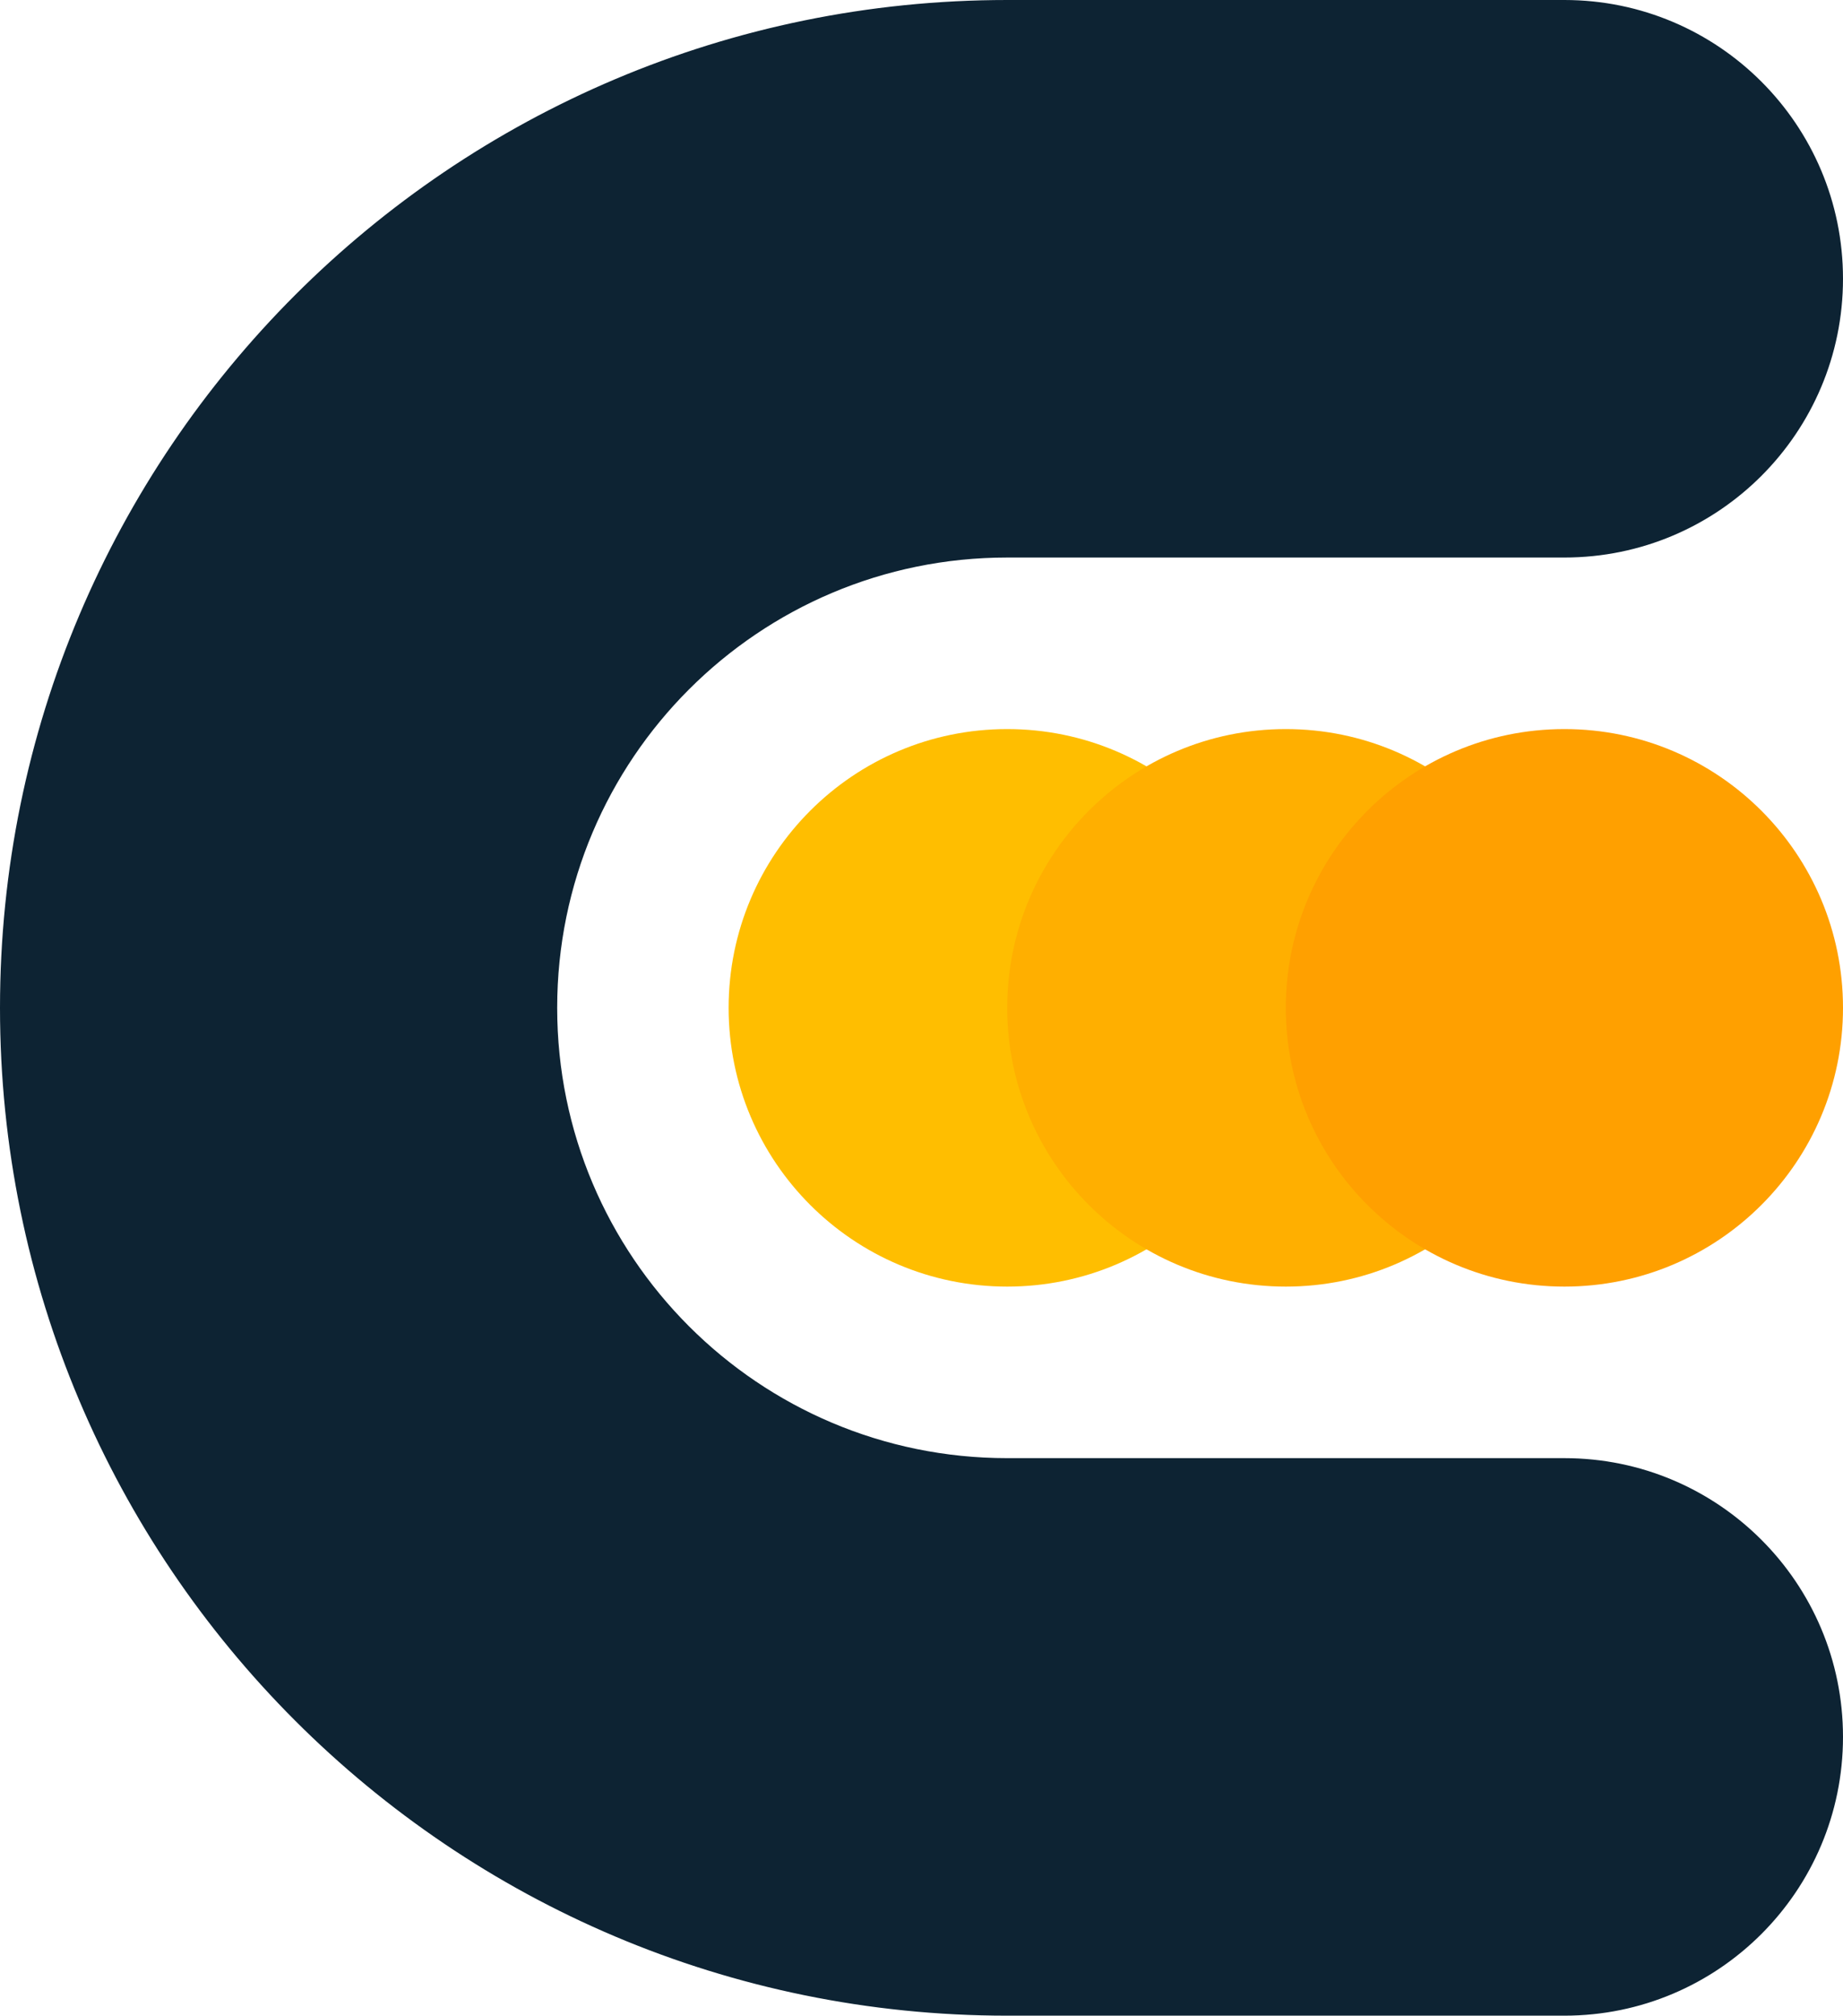
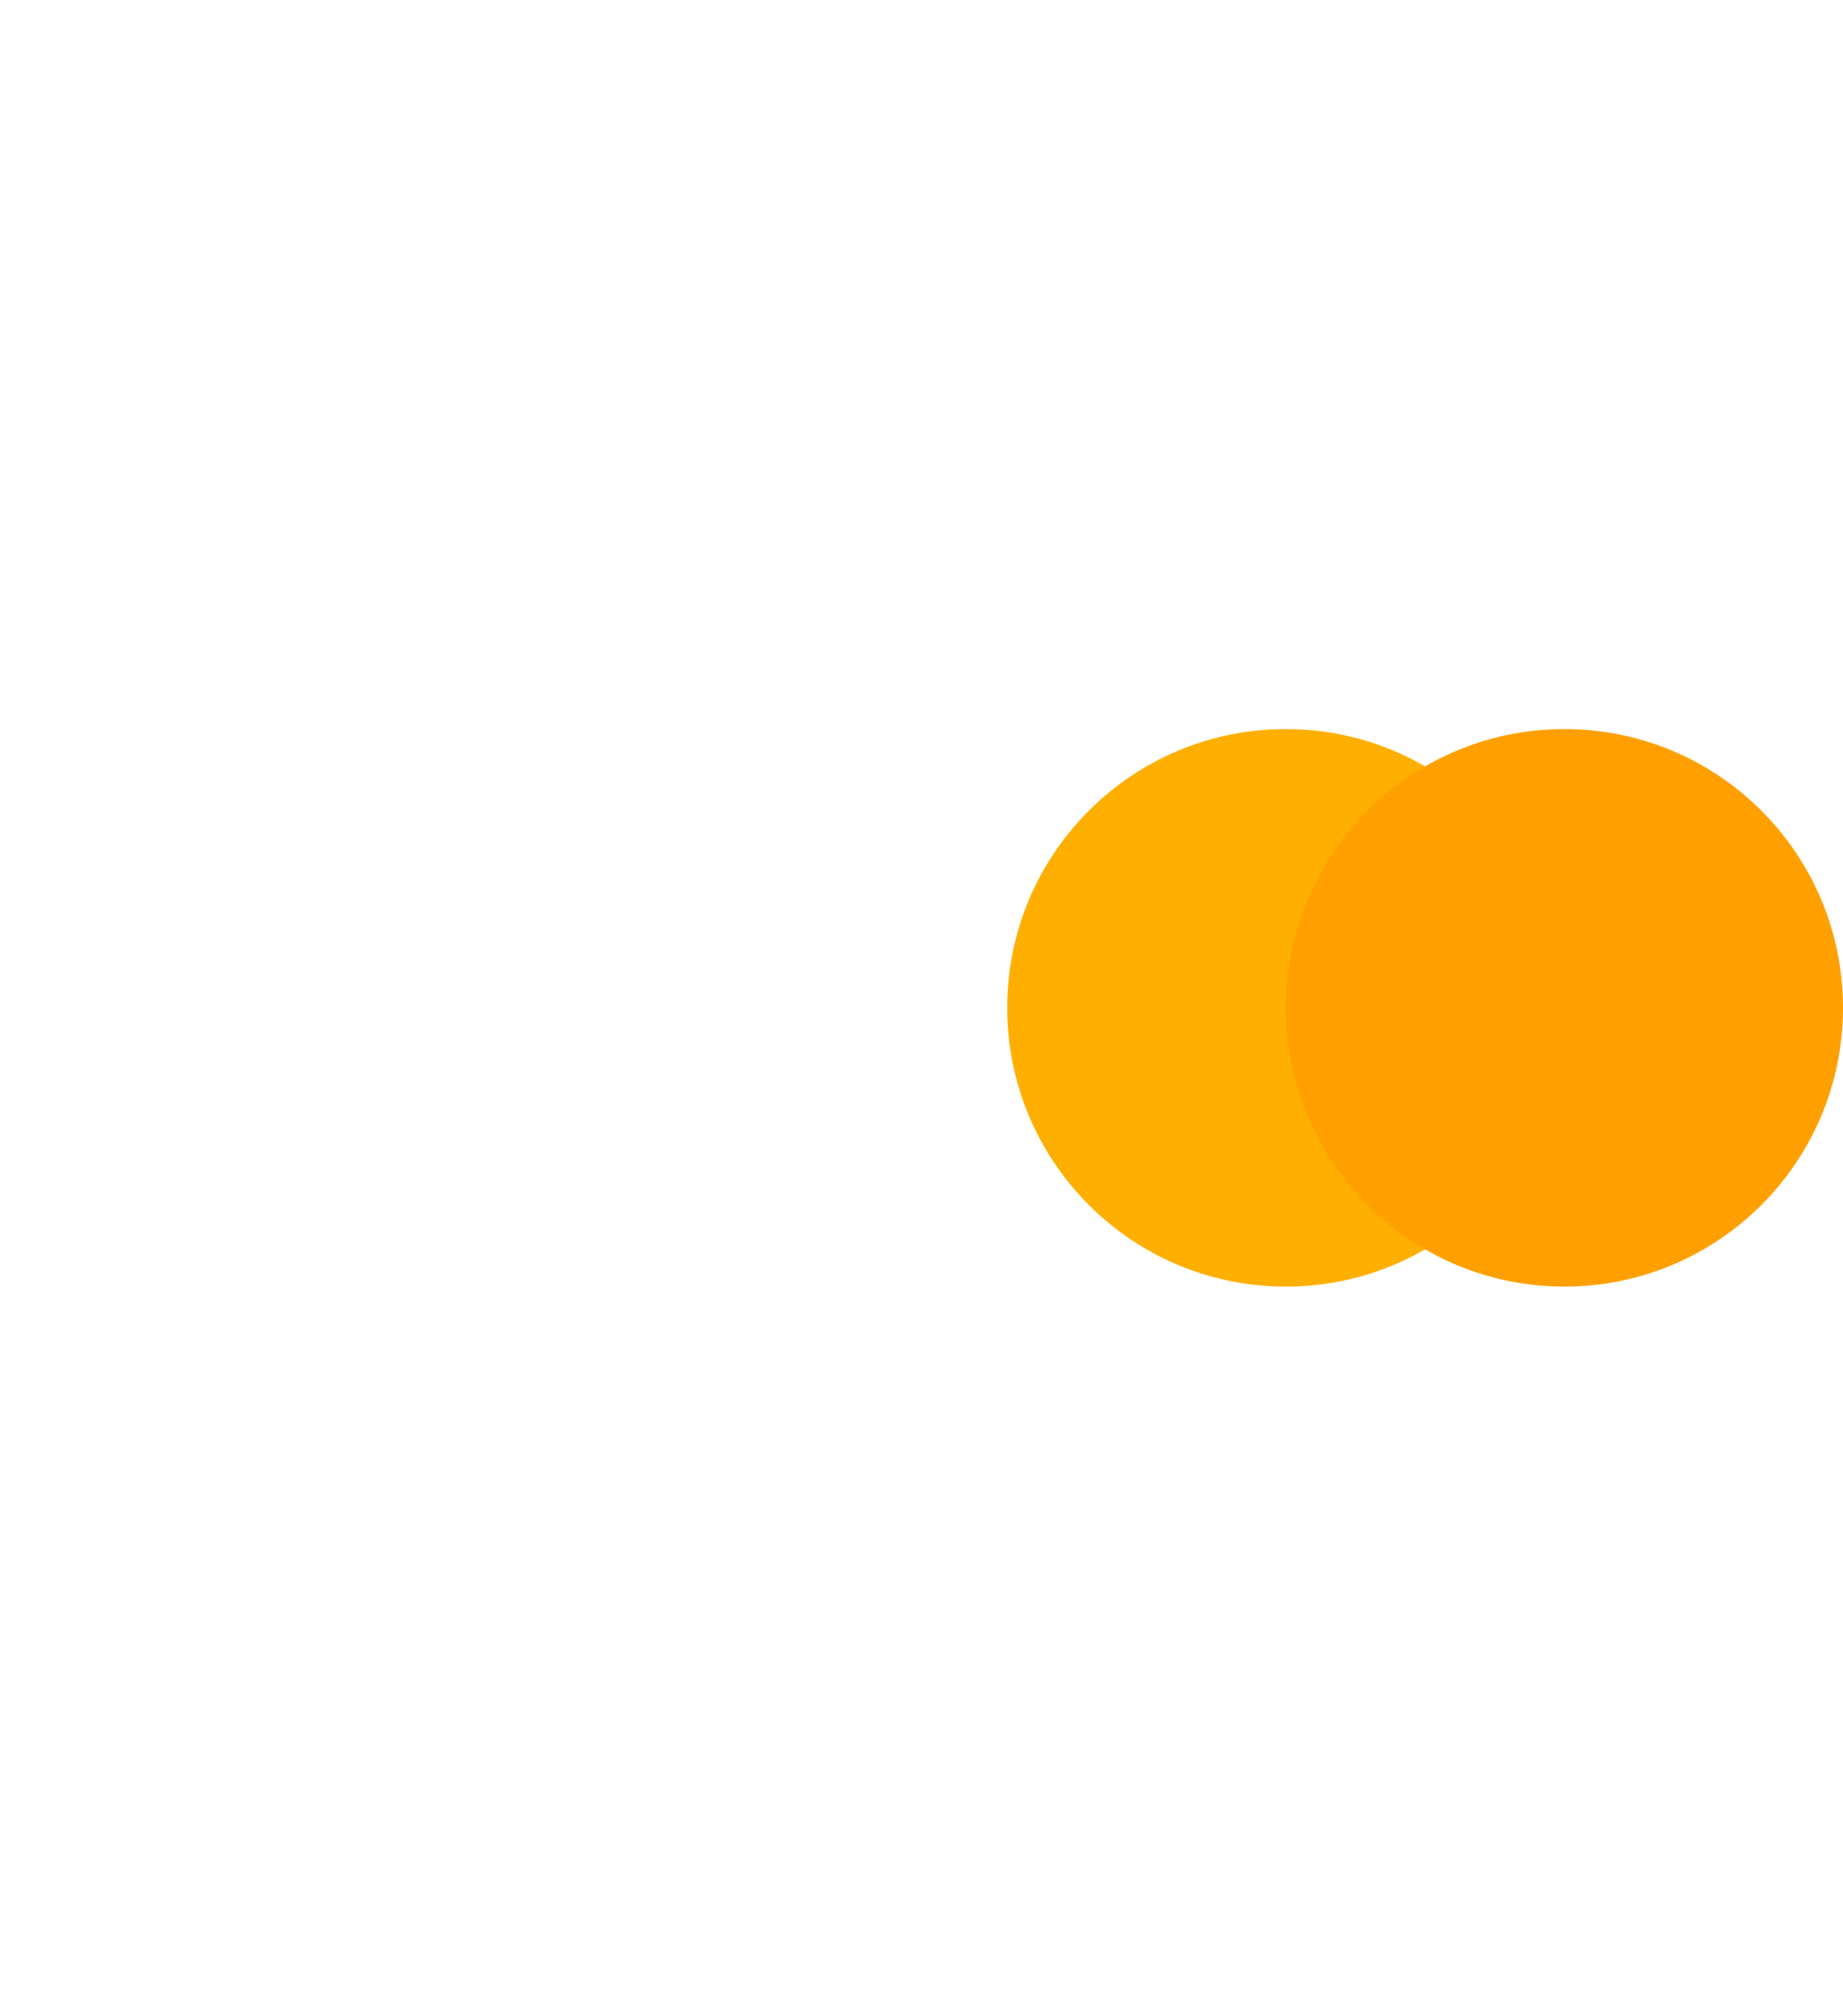
<svg xmlns="http://www.w3.org/2000/svg" width="43" height="47" viewBox="0 0 43 47" fill="none">
-   <path d="M36.5 34H23.5C17.7 34 13 29.3 13 23.5C13 17.7 17.7 13 23.5 13H36.5C40.09 13 43 10.09 43 6.5C43 2.91 40.09 0 36.5 0H23.5C10.52 0 0 10.52 0 23.5C0 36.48 10.52 47 23.5 47H36.5C40.09 47 43 44.09 43 40.5C43 36.91 40.09 34 36.5 34Z" fill="#0D2333" />
-   <path d="M23.5 30C27.09 30 30 27.09 30 23.5C30 19.91 27.09 17 23.5 17C19.91 17 17 19.91 17 23.5C17 27.09 19.91 30 23.5 30Z" fill="#FFBE00" />
  <path d="M30 30C33.59 30 36.5 27.09 36.5 23.5C36.5 19.91 33.59 17 30 17C26.41 17 23.5 19.91 23.5 23.5C23.5 27.09 26.41 30 30 30Z" fill="#FFAF00" />
  <path d="M36.5 30C40.09 30 43 27.09 43 23.5C43 19.91 40.09 17 36.5 17C32.91 17 30 19.91 30 23.5C30 27.09 32.91 30 36.5 30Z" fill="#FFA000" />
</svg>